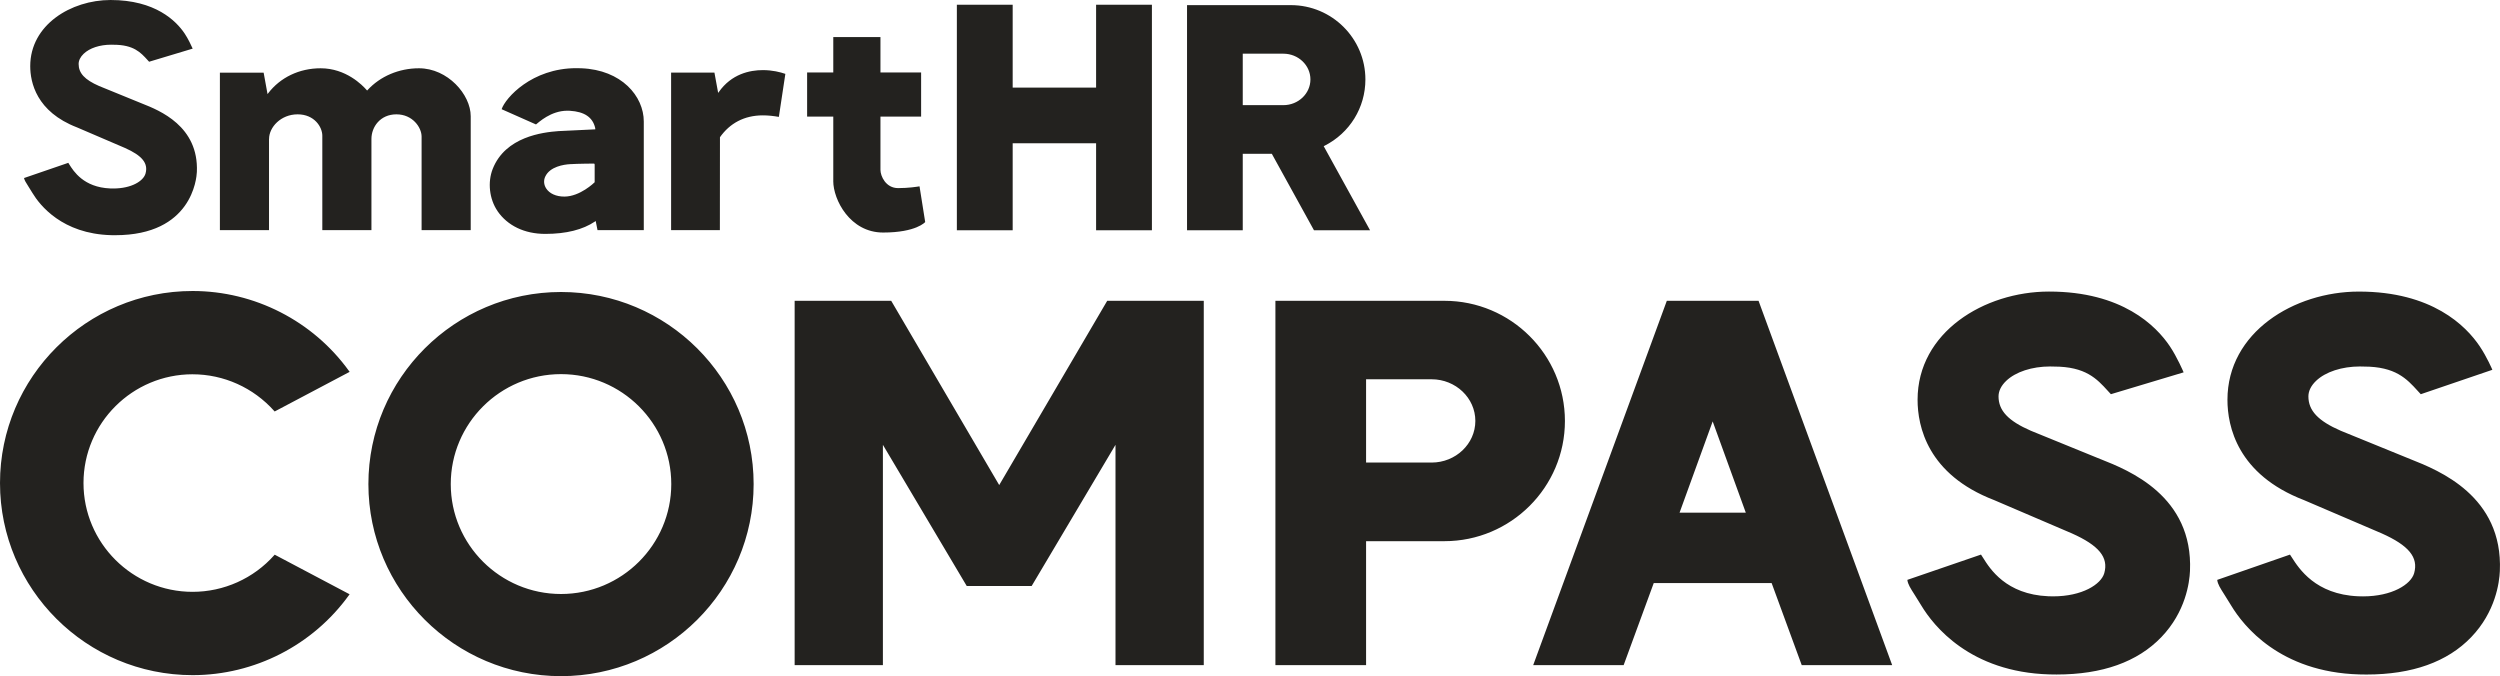
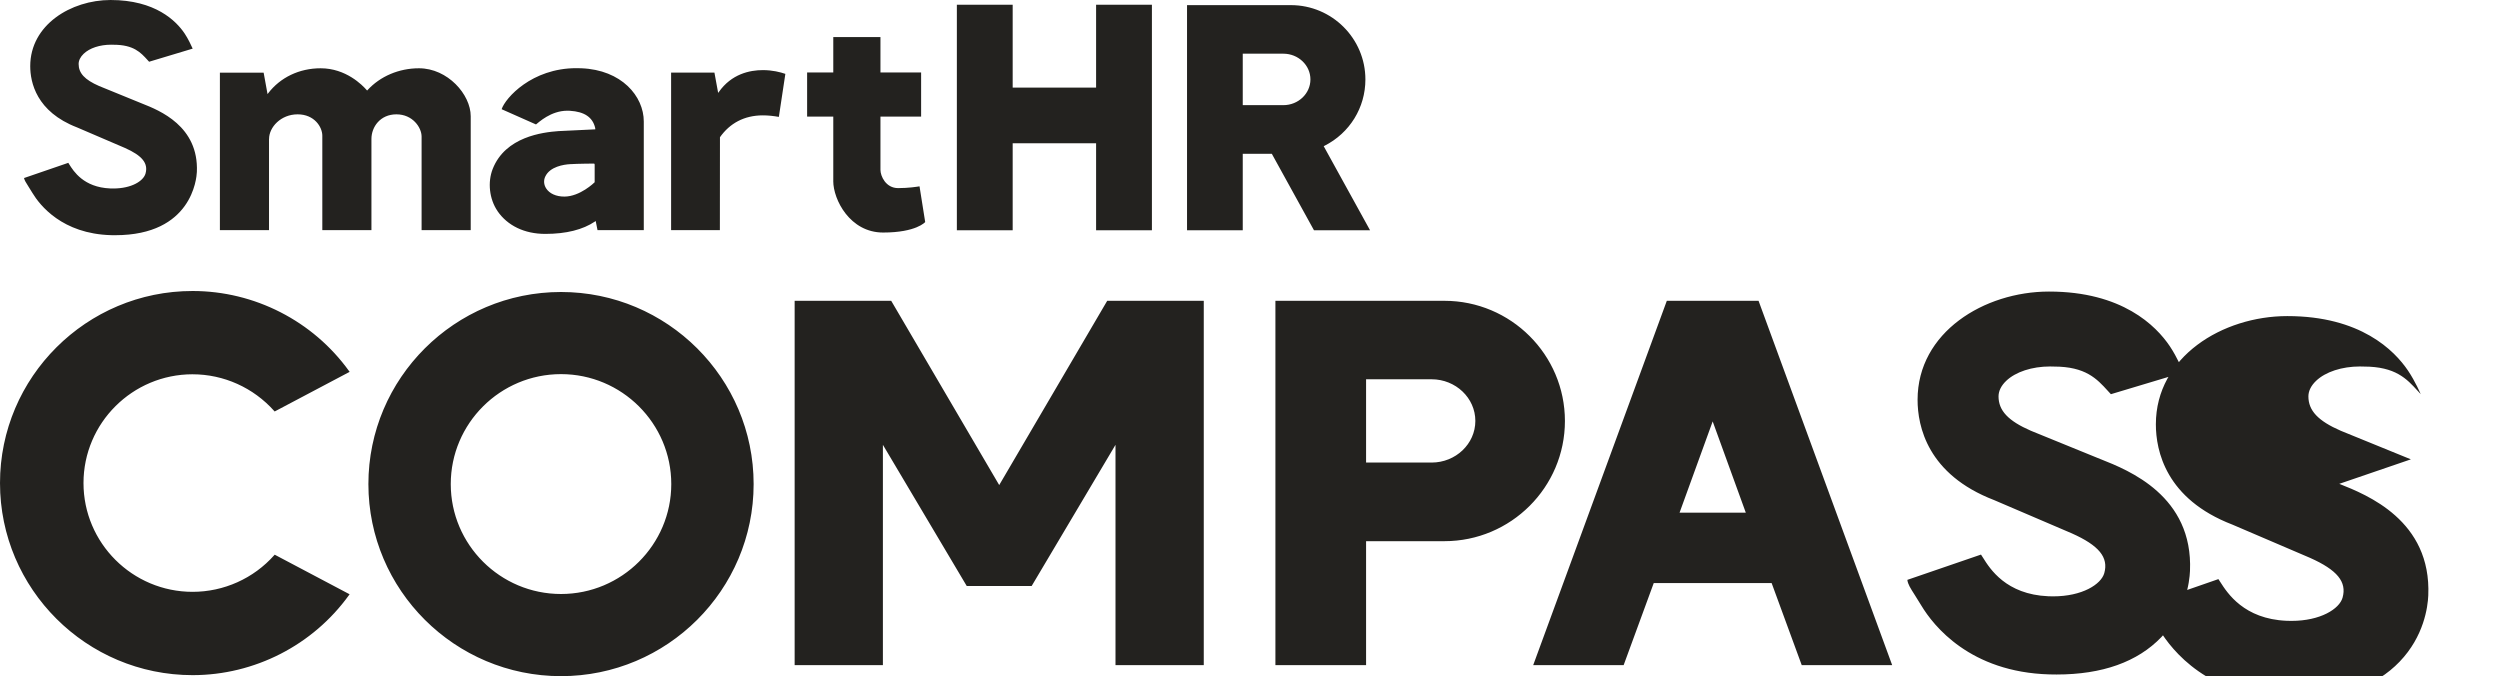
<svg xmlns="http://www.w3.org/2000/svg" id="_レイヤー_2" data-name="レイヤー 2" viewBox="0 0 1208.75 326.92">
  <defs>
    <style>
      .cls-1 {
        fill: #23221f;
      }
    </style>
  </defs>
  <g id="_レイヤー_2-2" data-name="レイヤー 2">
-     <path class="cls-1" d="M130.09,67.17c0-5.62,5.67-11.89,13.81-11.89s11.94,6.16,11.94,10.33v45.66h23.75v-44.1c0-5.77,4.23-11.89,12.08-11.89s12.17,6.36,12.17,10.76v45.23h23.75v-55.08c0-10.5-11.15-23.18-25.01-23.18-9.68,0-18.76,3.86-24.92,10.59l-.16.18-.16-.18c-2.15-2.49-10.1-10.59-22.32-10.59-10.27,0-19.51,4.41-25.37,12.1l-.29.39-1.89-10.38h-21.15v76.15h23.75v-44.1ZM347.52,44.51l-.29.42-1.8-9.82h-20.95v76.15h23.58l.04-44.91c4.75-6.73,11.72-10.57,20.74-10.57,2.42,0,5.02.25,7.74.74l3.14-20.8c-2.43-.84-6.24-1.82-10.86-1.82-6.33,0-15.17,1.84-21.32,10.6ZM489.63,69.26h40.33v42.06h26.99V2.3h-26.99v40.05h-40.33V2.3h-26.99v109.02h26.99v-42.06ZM635.3,111.32l-20.38-36.97h-14.05v36.97h-26.94V2.48h50.2c19.87,0,36.04,16.12,36.04,35.94,0,13.61-7.57,25.89-19.76,32.06l-.4.2,22.41,40.65h-27.12ZM633.59,38.4c0-6.86-5.87-12.44-13.08-12.44h-19.64v24.88h19.64c7.21,0,13.08-5.58,13.08-12.44ZM402.88,87.56c0,8.92,8.05,24.87,24.1,24.87s20.35-5.07,20.35-5.07l-2.74-17.27c-1.16.2-5.35.86-10.36.86-5.96,0-8.53-5.83-8.53-8.81v-25.75h19.66v-21.34h-19.66v-17.13h-22.81v17.13h-12.65v21.34h12.65v31.18ZM240.55,102.05c-4.02-5.88-4.82-14.02-2.34-20.34,6.12-15.63,24.25-17.76,31.81-18.32,0,0,15.77-.72,17.56-.84l.25-.02-.06-.67c-1.2-5.16-5.2-7.88-12.27-8.3-.32-.02-.86-.03-1.19-.03-8.01,0-13.86,5.66-15.16,6.64l-16.61-7.37c1.78-5.43,14.6-19.84,36.11-19.84.79,0,1.59.01,2.4.05,19.47.74,30.22,13.51,30.22,25.75v52.52h-22.37l-.88-4.42-.33.23c-5.88,3.98-13.98,6-24.06,6s-18.28-4.02-23.08-11.02ZM264.05,91.07c1.61,2.53,4.83,3.98,8.82,3.98,7.58,0,14.53-6.81,14.59-6.88l.06-.06v-8.59l-.21-.43c-.08,0-7.73.04-11.81.29-2.81.18-9.58,1.11-11.87,6-.87,1.84-.71,3.92.42,5.69ZM93.13,180.97c15.03,0,29.41,6.47,39.46,17.75l.21.23,36.25-19.16-.27-.37c-17.47-24.25-45.75-38.72-75.65-38.72C41.78,140.69,0,182.35,0,233.56s41.78,92.87,93.13,92.87c29.91,0,58.18-14.48,75.63-38.73l.27-.37-36.21-19.14-.21.23c-10.01,11.27-24.4,17.73-39.49,17.73-29.09,0-52.75-23.59-52.75-52.6s23.66-52.59,52.75-52.59ZM1165.66,222.09l-33.91-13.82c-10.96-4.77-15.64-9.74-15.64-16.62,0-2.59,1.28-5.18,3.7-7.5,4.56-4.36,12.49-6.96,21.2-6.96.31,0,.63.01.94.02.32.01.64.02.96.02,15.33,0,20.76,5.95,26.01,11.71.49.54.99,1.08,1.48,1.61l.04.05,34.61-11.8-.04-.1c-.02-.06-2.55-6.03-6.09-11.3-6.64-9.87-23.05-26.42-58.35-26.42h-.16c-31.18.04-63.44,19.63-63.44,52.33,0,12.8,4.81,36.12,37.02,48.5l37.51,16.06c13.17,5.87,17.88,11.62,15.74,19.25-1.53,5.45-10.71,11.23-24.7,11.23-.78,0-1.57-.02-2.39-.05-20.61-.87-28.62-13.41-32.04-18.76-.34-.53-.63-.98-.87-1.33l-.04-.06-35.17,12.22v.08c.27,2.05,1.39,3.81,3.62,7.31.86,1.36,1.94,3.05,3.17,5.1,5.8,9.63,23.45,32.16,61.93,33.23,1.16.03,2.31.05,3.43.05,22.09,0,39.13-6.08,50.64-18.06,11.79-12.26,13.62-26.46,13.86-32,1.58-36.29-29.68-48.69-43.03-53.99ZM1015.84,222.09l-33.91-13.82c-10.96-4.77-15.64-9.74-15.64-16.62,0-2.59,1.28-5.18,3.7-7.5,4.56-4.36,12.49-6.96,21.2-6.96.31,0,.63.01.94.02.32.01.64.02.96.02,15.33,0,20.76,5.95,26.01,11.71.49.54.99,1.08,1.48,1.61l.04.04,35.16-10.56-.04-.1c-.03-.07-3.09-7.27-6.64-12.54-6.64-9.87-23.05-26.42-58.35-26.42h-.16c-31.18.04-63.44,19.63-63.44,52.33,0,12.8,4.81,36.12,37.02,48.5l37.51,16.06c13.17,5.87,17.88,11.62,15.74,19.25-1.53,5.45-10.71,11.23-24.7,11.23-.78,0-1.57-.02-2.39-.05-20.42-.87-28.21-13.3-31.53-18.62-.37-.59-.68-1.09-.95-1.47l-.04-.06-35.6,12.22v.08c.27,2.05,1.39,3.81,3.62,7.31.86,1.36,1.94,3.05,3.17,5.1,5.8,9.63,23.45,32.16,61.93,33.23,1.16.03,2.31.05,3.43.05,22.09,0,39.13-6.08,50.64-18.06,11.79-12.26,13.62-26.46,13.86-32,1.58-36.3-29.68-48.69-43.03-53.99ZM483.11,234.52l-52.22-89.09h-46.68v176.16h42.67v-106.52l40.53,68.25h31.4l40.53-68.25v106.52h42.68v-176.16h-46.68l-52.22,89.09ZM364.38,234.05c0,51.21-41.78,92.87-93.13,92.87s-93.13-41.66-93.13-92.87,41.78-92.87,93.13-92.87,93.13,41.66,93.13,92.87ZM324.56,234.05c0-29.31-23.91-53.16-53.31-53.16s-53.31,23.84-53.31,53.16,23.92,53.15,53.31,53.15,53.31-23.84,53.31-53.15ZM756.64,203.55c0,32.04-26.14,58.11-58.27,58.11h-37.87v59.94h-43.84v-176.16h81.71c32.13,0,58.27,26.07,58.27,58.11ZM713.33,203.52c0-11.1-9.49-20.14-21.16-20.14h-31.67v40.27h31.67c11.67,0,21.16-9.03,21.16-20.13ZM850.26,145.44l64.61,176.16h-43.73l-14.56-39.7h-56.99l-14.56,39.7h-43.73l64.61-176.16h44.35ZM844.1,247.89l-16.02-44.14-16.02,44.14h32.04ZM55.75,113.73c-.69,0-1.4-.01-2.11-.03-23.57-.66-34.37-14.46-37.93-20.36-.76-1.27-1.42-2.3-1.96-3.16-1.21-1.91-1.88-2.96-2.11-4.01l-.02-.09,21.4-7.35.04.06c.12.18.25.39.39.62,2.09,3.34,6.97,11.16,19.79,11.7.51.02,1.01.03,1.49.03,8.93,0,14.62-3.64,15.63-7.23,1.39-4.95-1.58-8.65-9.94-12.37l-23.17-9.94c-19.69-7.58-22.63-21.82-22.63-29.63C14.63,11.99,34.36.03,53.43,0c21.71,0,31.76,10.13,35.81,16.16,1.74,2.59,3.29,5.93,3.87,7.25l.05.1-21.06,6.34s-.53-.58-.78-.85c-3.3-3.62-6.71-7.36-16.35-7.36-.1,0-1.08-.03-1.18-.03-5.56,0-10.43,1.61-13.36,4.41-1.57,1.51-2.41,3.21-2.41,4.92,0,4.44,2.96,7.62,9.89,10.64l20.95,8.55c8.17,3.24,27.3,10.84,26.33,33.01-.14,3.13-2.4,30.57-39.45,30.58h0Z" />
+     <path class="cls-1" d="M130.09,67.17c0-5.62,5.67-11.89,13.81-11.89s11.94,6.16,11.94,10.33v45.66h23.75v-44.1c0-5.77,4.23-11.89,12.08-11.89s12.17,6.36,12.17,10.76v45.23h23.75v-55.08c0-10.5-11.15-23.18-25.01-23.18-9.68,0-18.76,3.86-24.92,10.59l-.16.18-.16-.18c-2.15-2.49-10.1-10.59-22.32-10.59-10.27,0-19.51,4.41-25.37,12.1l-.29.39-1.89-10.38h-21.15v76.15h23.75v-44.1ZM347.52,44.51l-.29.42-1.8-9.82h-20.95v76.15h23.58l.04-44.91c4.75-6.73,11.72-10.57,20.74-10.57,2.42,0,5.02.25,7.74.74l3.14-20.8c-2.43-.84-6.24-1.82-10.86-1.82-6.33,0-15.17,1.84-21.32,10.6ZM489.63,69.26h40.33v42.06h26.99V2.3h-26.99v40.05h-40.33V2.3h-26.99v109.02h26.99v-42.06ZM635.3,111.32l-20.38-36.97h-14.05v36.97h-26.94V2.48h50.2c19.87,0,36.04,16.12,36.04,35.94,0,13.61-7.57,25.89-19.76,32.06l-.4.2,22.41,40.65h-27.12ZM633.59,38.4c0-6.86-5.87-12.44-13.08-12.44h-19.64v24.88h19.64c7.21,0,13.08-5.58,13.08-12.44ZM402.88,87.56c0,8.92,8.05,24.87,24.1,24.87s20.35-5.07,20.35-5.07l-2.74-17.27c-1.16.2-5.35.86-10.36.86-5.96,0-8.53-5.83-8.53-8.81v-25.75h19.66v-21.34h-19.66v-17.13h-22.81v17.13h-12.65v21.34h12.65v31.18ZM240.55,102.05c-4.02-5.88-4.82-14.02-2.34-20.34,6.12-15.63,24.25-17.76,31.81-18.32,0,0,15.77-.72,17.56-.84l.25-.02-.06-.67c-1.2-5.16-5.2-7.88-12.27-8.3-.32-.02-.86-.03-1.19-.03-8.01,0-13.86,5.66-15.16,6.64l-16.61-7.37c1.78-5.43,14.6-19.84,36.11-19.84.79,0,1.59.01,2.4.05,19.47.74,30.22,13.51,30.22,25.75v52.52h-22.37l-.88-4.42-.33.23c-5.88,3.98-13.98,6-24.06,6s-18.28-4.02-23.08-11.02ZM264.05,91.07c1.61,2.53,4.83,3.98,8.82,3.98,7.58,0,14.53-6.81,14.59-6.88l.06-.06v-8.59l-.21-.43c-.08,0-7.73.04-11.81.29-2.81.18-9.58,1.11-11.87,6-.87,1.84-.71,3.92.42,5.69ZM93.13,180.97c15.03,0,29.41,6.47,39.46,17.75l.21.23,36.25-19.16-.27-.37c-17.47-24.25-45.75-38.72-75.65-38.72C41.78,140.69,0,182.35,0,233.56s41.78,92.87,93.13,92.87c29.91,0,58.18-14.48,75.63-38.73l.27-.37-36.21-19.14-.21.23c-10.01,11.27-24.4,17.73-39.49,17.73-29.09,0-52.75-23.59-52.75-52.6s23.66-52.59,52.75-52.59ZM1165.66,222.09l-33.91-13.82c-10.96-4.77-15.64-9.74-15.64-16.62,0-2.59,1.28-5.18,3.7-7.5,4.56-4.36,12.49-6.96,21.2-6.96.31,0,.63.01.94.02.32.01.64.02.96.02,15.33,0,20.76,5.95,26.01,11.71.49.54.99,1.08,1.48,1.61c-.02-.06-2.55-6.03-6.09-11.3-6.64-9.87-23.05-26.42-58.35-26.42h-.16c-31.18.04-63.44,19.63-63.44,52.33,0,12.8,4.81,36.12,37.02,48.5l37.51,16.06c13.17,5.87,17.88,11.62,15.74,19.25-1.53,5.45-10.71,11.23-24.7,11.23-.78,0-1.57-.02-2.39-.05-20.61-.87-28.62-13.41-32.04-18.76-.34-.53-.63-.98-.87-1.33l-.04-.06-35.17,12.22v.08c.27,2.05,1.39,3.81,3.62,7.31.86,1.36,1.94,3.05,3.17,5.1,5.8,9.63,23.45,32.16,61.93,33.23,1.16.03,2.31.05,3.43.05,22.09,0,39.13-6.08,50.64-18.06,11.79-12.26,13.62-26.46,13.86-32,1.58-36.29-29.68-48.69-43.03-53.99ZM1015.84,222.09l-33.91-13.82c-10.96-4.77-15.64-9.74-15.64-16.62,0-2.59,1.28-5.18,3.7-7.5,4.56-4.36,12.49-6.96,21.2-6.96.31,0,.63.01.94.02.32.01.64.02.96.02,15.33,0,20.76,5.95,26.01,11.71.49.54.99,1.08,1.48,1.61l.04.04,35.16-10.56-.04-.1c-.03-.07-3.09-7.27-6.64-12.54-6.64-9.87-23.05-26.42-58.35-26.42h-.16c-31.18.04-63.44,19.63-63.44,52.33,0,12.8,4.81,36.12,37.02,48.5l37.51,16.06c13.17,5.87,17.88,11.62,15.74,19.25-1.53,5.45-10.71,11.23-24.7,11.23-.78,0-1.57-.02-2.39-.05-20.42-.87-28.21-13.3-31.53-18.62-.37-.59-.68-1.09-.95-1.47l-.04-.06-35.6,12.22v.08c.27,2.05,1.39,3.81,3.62,7.31.86,1.36,1.94,3.05,3.17,5.1,5.8,9.63,23.45,32.16,61.93,33.23,1.16.03,2.31.05,3.43.05,22.09,0,39.13-6.08,50.64-18.06,11.79-12.26,13.62-26.46,13.86-32,1.58-36.3-29.68-48.69-43.03-53.99ZM483.11,234.52l-52.22-89.09h-46.68v176.16h42.67v-106.52l40.53,68.25h31.4l40.53-68.25v106.52h42.68v-176.16h-46.68l-52.22,89.09ZM364.38,234.05c0,51.21-41.78,92.87-93.13,92.87s-93.13-41.66-93.13-92.87,41.78-92.87,93.13-92.87,93.13,41.66,93.13,92.87ZM324.56,234.05c0-29.31-23.91-53.16-53.31-53.16s-53.31,23.84-53.31,53.16,23.92,53.15,53.31,53.15,53.31-23.84,53.31-53.15ZM756.64,203.55c0,32.04-26.14,58.11-58.27,58.11h-37.87v59.94h-43.84v-176.16h81.71c32.13,0,58.27,26.07,58.27,58.11ZM713.33,203.52c0-11.1-9.49-20.14-21.16-20.14h-31.67v40.27h31.67c11.67,0,21.16-9.03,21.16-20.13ZM850.26,145.44l64.61,176.16h-43.73l-14.56-39.7h-56.99l-14.56,39.7h-43.73l64.61-176.16h44.35ZM844.1,247.89l-16.02-44.14-16.02,44.14h32.04ZM55.75,113.73c-.69,0-1.4-.01-2.11-.03-23.57-.66-34.37-14.46-37.93-20.36-.76-1.27-1.42-2.3-1.96-3.16-1.21-1.91-1.88-2.96-2.11-4.01l-.02-.09,21.4-7.35.04.06c.12.18.25.39.39.62,2.09,3.34,6.97,11.16,19.79,11.7.51.02,1.01.03,1.49.03,8.93,0,14.62-3.64,15.63-7.23,1.39-4.95-1.58-8.65-9.94-12.37l-23.17-9.94c-19.69-7.58-22.63-21.82-22.63-29.63C14.63,11.99,34.36.03,53.43,0c21.71,0,31.76,10.13,35.81,16.16,1.74,2.59,3.29,5.93,3.87,7.25l.05.1-21.06,6.34s-.53-.58-.78-.85c-3.3-3.62-6.71-7.36-16.35-7.36-.1,0-1.08-.03-1.18-.03-5.56,0-10.43,1.61-13.36,4.41-1.57,1.51-2.41,3.21-2.41,4.92,0,4.44,2.96,7.62,9.89,10.64l20.95,8.55c8.17,3.24,27.3,10.84,26.33,33.01-.14,3.13-2.4,30.57-39.45,30.58h0Z" />
  </g>
</svg>